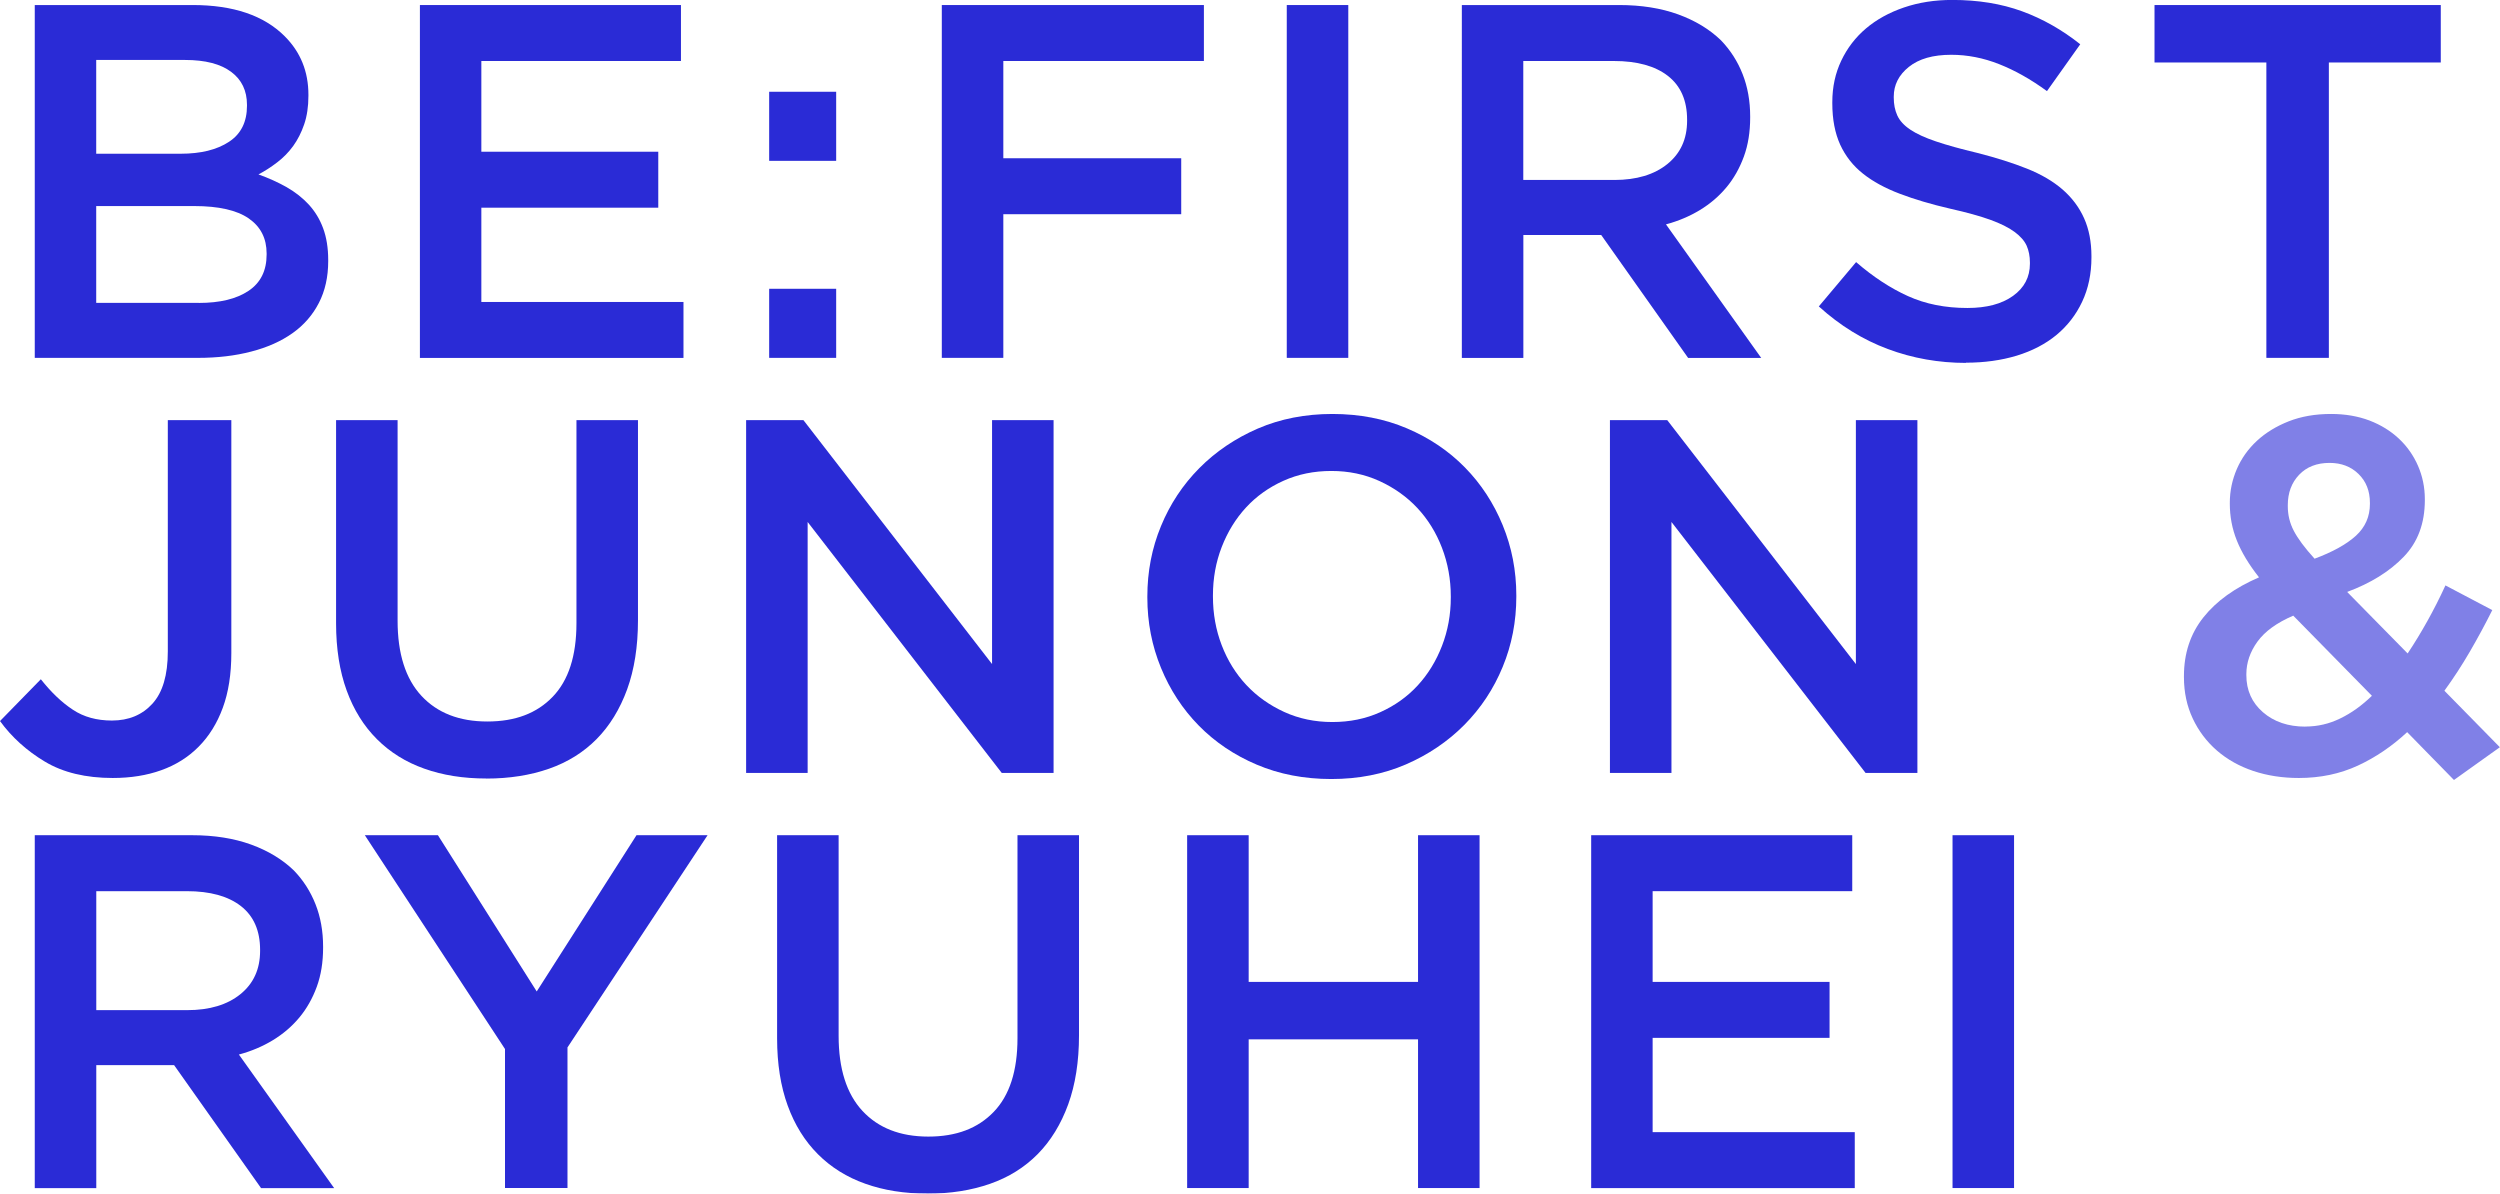
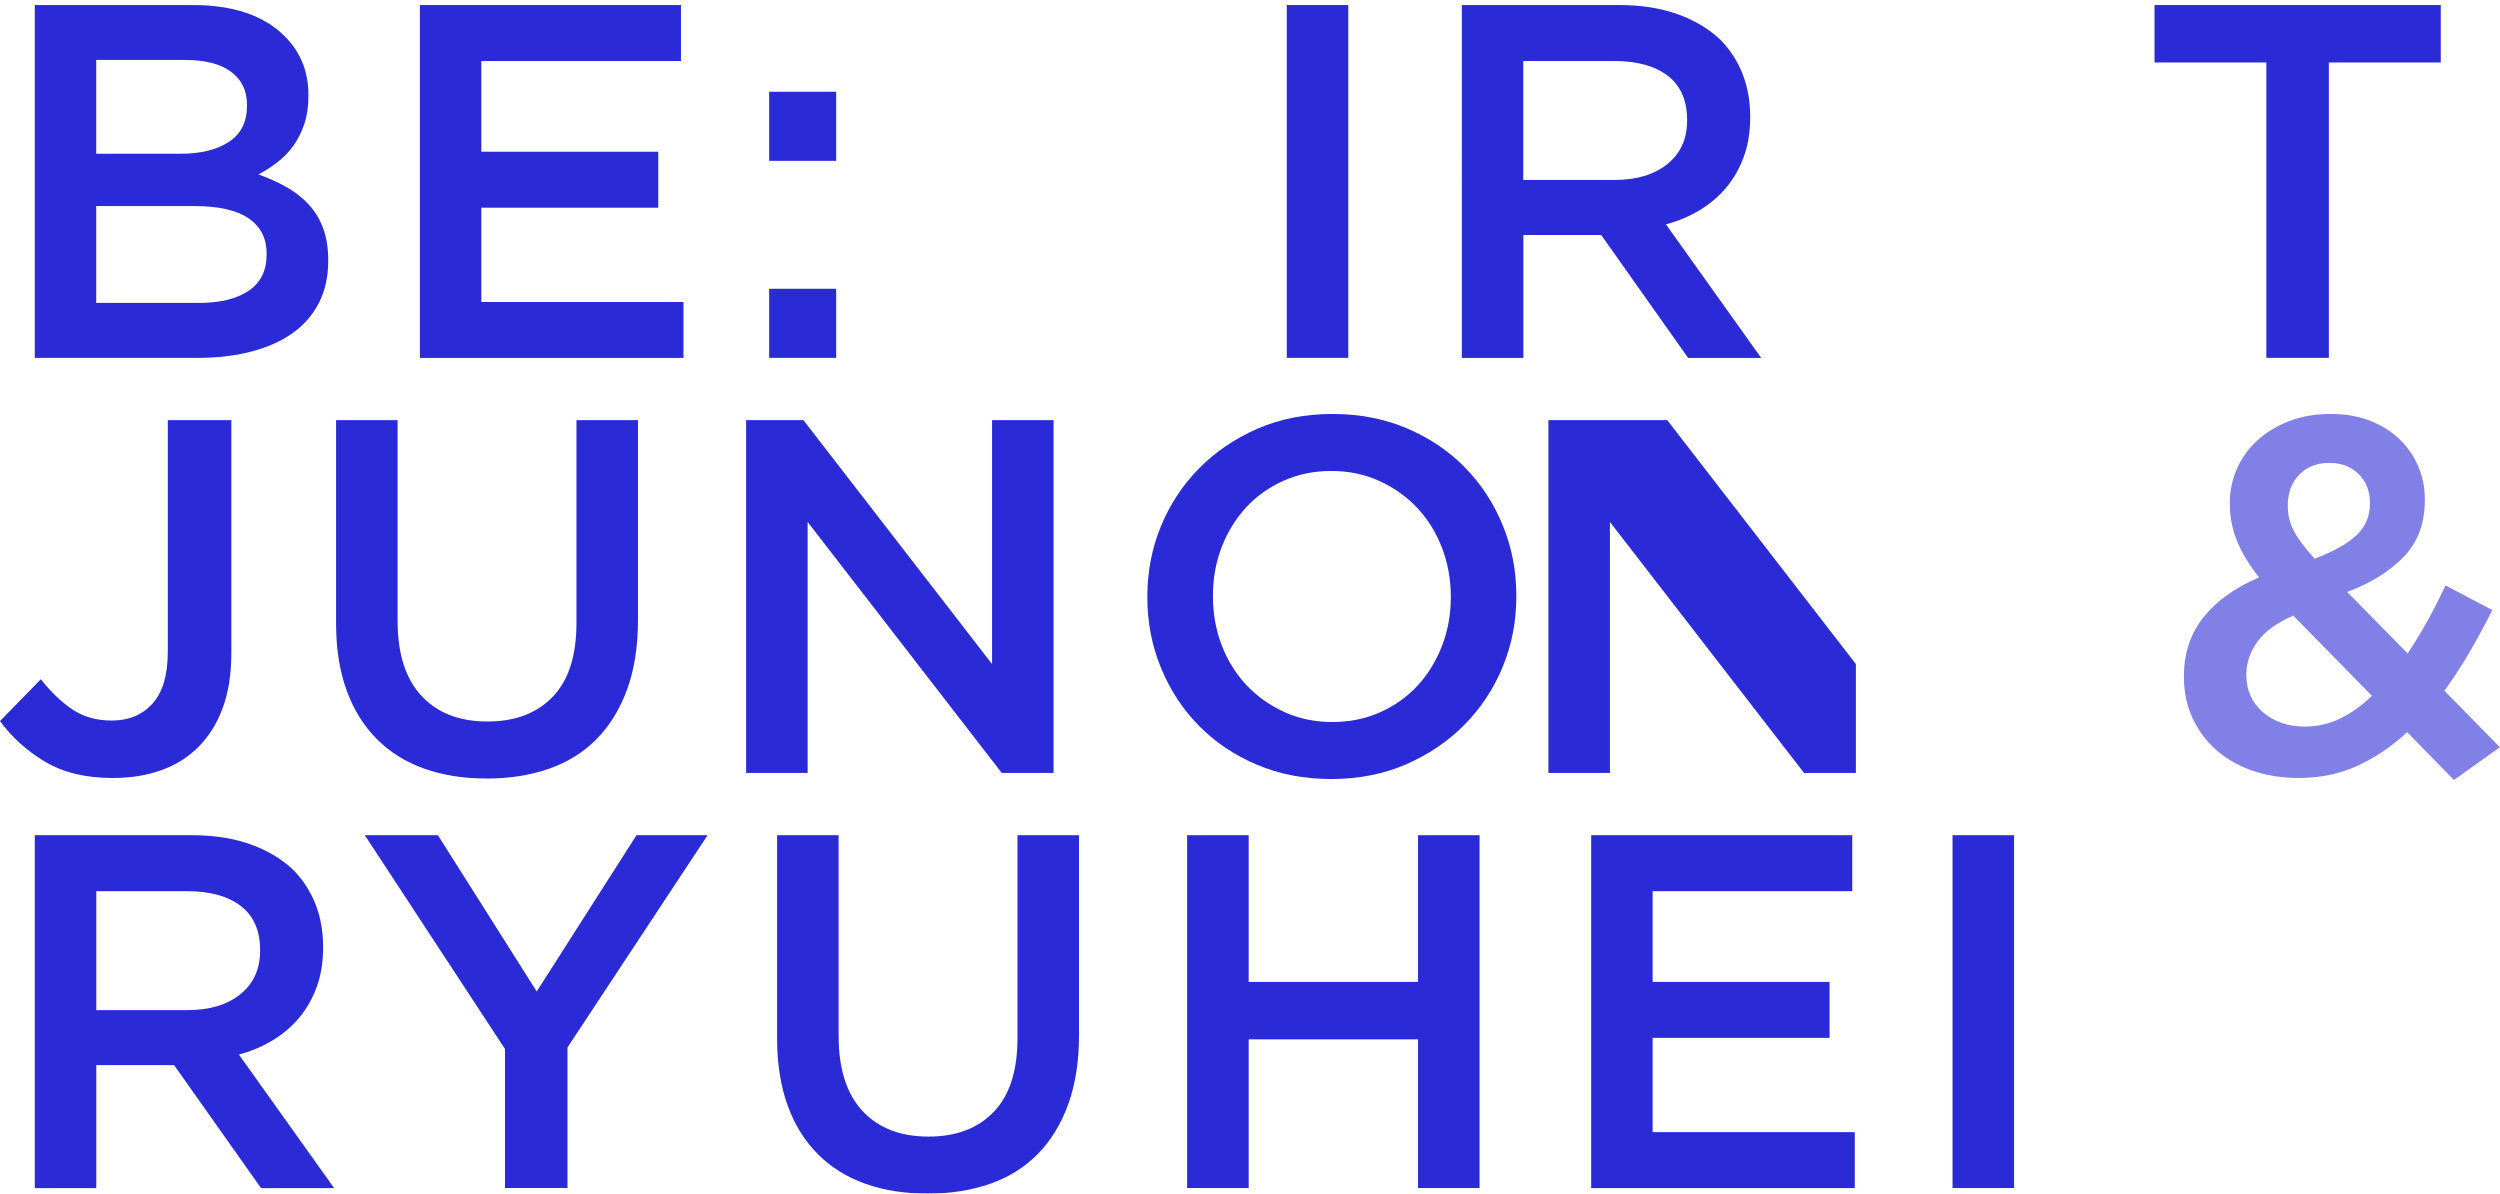
<svg xmlns="http://www.w3.org/2000/svg" id="_レイヤー_2" viewBox="0 0 337.28 161.03">
  <defs>
    <style>.cls-1{opacity:.85;}.cls-2{opacity:.6;}.cls-2,.cls-3{fill:#0506cf;stroke-width:0px;}</style>
  </defs>
  <g id="_文字デザインol">
    <g class="cls-1">
      <path class="cls-3" d="M4.69.68h21.31c5.48,0,9.62,1.41,12.42,4.22,2.13,2.13,3.19,4.76,3.19,7.89v.14c0,1.45-.19,2.73-.57,3.84-.38,1.11-.88,2.09-1.48,2.92-.61.84-1.33,1.58-2.16,2.21-.83.64-1.67,1.18-2.53,1.63,1.4.5,2.67,1.08,3.82,1.73,1.15.66,2.14,1.44,2.98,2.35.83.91,1.48,1.97,1.93,3.2.45,1.22.68,2.65.68,4.28v.14c0,2.13-.42,4.01-1.26,5.64-.84,1.63-2.02,2.99-3.56,4.08s-3.39,1.92-5.57,2.48c-2.17.57-4.57.85-7.2.85H4.69V.68ZM24.37,20.74c2.71,0,4.88-.53,6.51-1.6,1.63-1.06,2.44-2.69,2.44-4.86v-.14c0-1.9-.71-3.39-2.14-4.45-1.42-1.06-3.49-1.6-6.2-1.6h-12v12.65h11.39ZM26.82,40.87c2.85,0,5.08-.54,6.71-1.63,1.63-1.09,2.44-2.72,2.44-4.9v-.14c0-2.04-.8-3.61-2.41-4.73-1.6-1.11-4.06-1.67-7.36-1.67h-13.22v13.06h13.83Z" />
      <path class="cls-3" d="M56.65.68h35.22v7.55h-26.93v12.24h23.87v7.55h-23.87v12.72h27.27v7.55h-35.56V.68Z" />
      <path class="cls-3" d="M103.77,12.38h9.04v9.32h-9.04v-9.32ZM103.77,38.96h9.04v9.32h-9.04v-9.32Z" />
-       <path class="cls-3" d="M127.06.68h35.36v7.55h-27.06v13.12h24v7.55h-24v19.38h-8.3V.68Z" />
      <path class="cls-3" d="M173.6.68h8.3v47.6h-8.3V.68Z" />
      <path class="cls-3" d="M197.22.68h21.22c2.99,0,5.64.42,7.96,1.26,2.31.84,4.24,2.01,5.78,3.5,1.27,1.32,2.24,2.83,2.92,4.56.68,1.72,1.02,3.63,1.02,5.71v.14c0,1.95-.28,3.71-.85,5.27-.57,1.56-1.35,2.95-2.35,4.15-1,1.2-2.19,2.22-3.57,3.06-1.38.84-2.91,1.49-4.59,1.94l12.85,18.02h-9.86l-11.73-16.59h-10.5v16.59h-8.3V.68ZM217.79,24.28c3,0,5.39-.72,7.16-2.15,1.77-1.43,2.66-3.38,2.66-5.84v-.14c0-2.59-.86-4.56-2.59-5.91-1.73-1.34-4.16-2.01-7.3-2.01h-12.21v16.05h12.28Z" />
-       <path class="cls-3" d="M265.24,48.96c-3.67,0-7.19-.62-10.54-1.87-3.36-1.25-6.46-3.16-9.32-5.75l5.03-5.98c2.31,2,4.65,3.53,7,4.59,2.36,1.07,5.03,1.6,8.02,1.6,2.58,0,4.63-.54,6.15-1.63,1.52-1.09,2.28-2.54,2.28-4.35v-.14c0-.86-.15-1.62-.44-2.28-.3-.66-.84-1.28-1.64-1.87-.8-.59-1.89-1.13-3.27-1.63-1.39-.5-3.19-1-5.42-1.5-2.55-.59-4.81-1.26-6.78-2.01-1.98-.75-3.64-1.65-4.98-2.72-1.34-1.06-2.36-2.37-3.07-3.91-.7-1.54-1.06-3.4-1.06-5.58v-.14c0-2.04.4-3.91,1.21-5.61.81-1.7,1.92-3.15,3.34-4.35,1.42-1.2,3.12-2.14,5.11-2.82,1.99-.68,4.16-1.02,6.52-1.02,3.49,0,6.63.51,9.42,1.53,2.79,1.02,5.41,2.51,7.85,4.45l-4.49,6.32c-2.18-1.59-4.33-2.8-6.46-3.64-2.13-.84-4.28-1.26-6.46-1.26-2.45,0-4.35.54-5.71,1.63-1.36,1.09-2.04,2.43-2.04,4.01v.14c0,.91.16,1.71.48,2.41.32.7.9,1.34,1.74,1.9.84.57,2,1.1,3.48,1.6,1.48.5,3.35,1.02,5.62,1.56,2.5.64,4.72,1.34,6.65,2.11,1.93.77,3.53,1.71,4.81,2.82,1.27,1.11,2.24,2.4,2.9,3.88.66,1.47.99,3.19.99,5.13v.14c0,2.22-.42,4.22-1.25,5.98-.83,1.77-1.99,3.26-3.47,4.49-1.48,1.22-3.27,2.15-5.35,2.79-2.08.63-4.37.95-6.86.95Z" />
      <path class="cls-3" d="M305.77,8.43h-15.1V.68h38.62v7.75h-15.1v39.85h-8.43V8.43Z" />
      <path class="cls-3" d="M15.23,104.96c-3.67,0-6.73-.74-9.18-2.21-2.45-1.47-4.47-3.3-6.05-5.47l5.51-5.64c1.4,1.77,2.84,3.14,4.32,4.11,1.47.98,3.23,1.46,5.27,1.46,2.27,0,4.09-.76,5.47-2.28,1.38-1.52,2.07-3.86,2.07-7.04v-31.21h8.57v31.42c0,2.86-.39,5.33-1.16,7.41-.77,2.09-1.86,3.83-3.26,5.24s-3.08,2.46-5.03,3.16c-1.95.7-4.13,1.05-6.53,1.05Z" />
      <path class="cls-3" d="M65.6,105.03c-3.08,0-5.87-.44-8.36-1.33-2.49-.88-4.62-2.21-6.39-3.98s-3.13-3.95-4.08-6.56c-.95-2.61-1.43-5.63-1.43-9.08v-27.4h8.3v27.06c0,4.44,1.07,7.82,3.21,10.13,2.14,2.31,5.11,3.47,8.89,3.47s6.68-1.11,8.82-3.33c2.14-2.22,3.21-5.53,3.21-9.93v-27.4h8.3v27c0,3.54-.49,6.64-1.46,9.32-.98,2.68-2.35,4.91-4.11,6.7-1.77,1.79-3.91,3.13-6.43,4.01-2.52.88-5.34,1.33-8.47,1.33Z" />
      <path class="cls-3" d="M100.65,56.68h7.74l25.45,32.91v-32.91h8.3v47.6h-6.99l-26.19-33.86v33.86h-8.3v-47.6Z" />
      <path class="cls-3" d="M179.61,105.1c-3.67,0-7.03-.65-10.06-1.94-3.04-1.29-5.64-3.05-7.82-5.27-2.18-2.22-3.88-4.82-5.1-7.79-1.22-2.97-1.84-6.13-1.84-9.49v-.14c0-3.35.61-6.52,1.84-9.49,1.22-2.97,2.95-5.58,5.17-7.82,2.22-2.24,4.85-4.02,7.89-5.34,3.04-1.31,6.39-1.97,10.06-1.97s7.03.65,10.06,1.94c3.04,1.29,5.64,3.05,7.82,5.27,2.18,2.22,3.88,4.82,5.1,7.79,1.22,2.97,1.84,6.13,1.84,9.49v.14c0,3.35-.61,6.52-1.84,9.49-1.22,2.97-2.95,5.58-5.17,7.82-2.22,2.24-4.85,4.02-7.89,5.34-3.04,1.31-6.39,1.97-10.06,1.97ZM179.75,97.41c2.35,0,4.5-.44,6.47-1.33,1.96-.88,3.64-2.08,5.04-3.6,1.4-1.52,2.49-3.3,3.28-5.34.79-2.04,1.19-4.22,1.19-6.53v-.14c0-2.31-.4-4.5-1.19-6.56-.79-2.06-1.9-3.85-3.32-5.37-1.42-1.52-3.13-2.73-5.11-3.64-1.99-.91-4.15-1.36-6.5-1.36s-4.5.44-6.47,1.33c-1.96.88-3.65,2.09-5.04,3.6-1.4,1.52-2.49,3.3-3.28,5.34s-1.18,4.22-1.18,6.53v.14c0,2.31.39,4.5,1.18,6.56.79,2.06,1.9,3.85,3.32,5.37,1.42,1.52,3.13,2.73,5.11,3.64,1.99.91,4.15,1.36,6.5,1.36Z" />
-       <path class="cls-3" d="M217.19,56.68h7.74l25.45,32.91v-32.91h8.3v47.6h-6.99l-26.19-33.86v33.86h-8.3v-47.6Z" />
+       <path class="cls-3" d="M217.19,56.68h7.74l25.45,32.91v-32.91v47.6h-6.99l-26.19-33.86v33.86h-8.3v-47.6Z" />
      <path class="cls-2" d="M324.76,98.77c-2.04,1.9-4.26,3.41-6.66,4.52-2.4,1.11-5.06,1.67-7.96,1.67-2.22,0-4.27-.32-6.15-.95-1.88-.63-3.51-1.55-4.9-2.75-1.38-1.2-2.47-2.64-3.26-4.32-.79-1.68-1.19-3.54-1.19-5.58v-.14c0-3.08.87-5.72,2.62-7.92,1.74-2.2,4.25-4,7.51-5.41-1.36-1.72-2.36-3.38-2.99-4.96-.64-1.59-.95-3.24-.95-4.96v-.14c0-1.59.32-3.1.95-4.56.63-1.45,1.54-2.72,2.72-3.81,1.18-1.09,2.61-1.96,4.28-2.62,1.68-.66,3.58-.99,5.71-.99,1.9,0,3.63.3,5.17.88,1.54.59,2.87,1.41,3.98,2.45,1.11,1.04,1.97,2.27,2.58,3.67.61,1.41.92,2.9.92,4.49v.14c0,3.13-.95,5.68-2.86,7.65-1.9,1.97-4.44,3.55-7.62,4.73l8.16,8.3c.91-1.36,1.79-2.81,2.65-4.35.86-1.54,1.68-3.15,2.45-4.83l6.32,3.33c-.95,1.9-1.96,3.77-3.03,5.61-1.07,1.84-2.21,3.59-3.43,5.27l7.48,7.62-6.19,4.42-6.32-6.46ZM311.03,98.02c1.63,0,3.2-.36,4.69-1.09,1.5-.72,2.92-1.74,4.28-3.06l-10.61-10.81c-2.22.95-3.83,2.12-4.83,3.5-1,1.38-1.5,2.85-1.5,4.39v.14c0,2.04.75,3.71,2.24,5s3.4,1.94,5.71,1.94ZM312.25,75.38c2.45-.91,4.31-1.94,5.58-3.09,1.27-1.16,1.9-2.59,1.9-4.32v-.14c0-1.59-.51-2.88-1.53-3.88-1.02-1-2.32-1.5-3.91-1.5-1.72,0-3.09.53-4.11,1.6-1.02,1.07-1.53,2.44-1.53,4.11v.14c0,1.18.27,2.29.82,3.33.54,1.04,1.47,2.29,2.79,3.74Z" />
      <path class="cls-3" d="M4.69,112.68h21.22c2.99,0,5.64.42,7.96,1.26,2.31.84,4.24,2.01,5.78,3.5,1.27,1.32,2.24,2.83,2.92,4.56.68,1.72,1.02,3.63,1.02,5.71v.14c0,1.95-.28,3.71-.85,5.27-.57,1.56-1.35,2.95-2.35,4.15-1,1.2-2.19,2.22-3.57,3.06-1.38.84-2.91,1.49-4.59,1.94l12.85,18.02h-9.86l-11.73-16.59h-10.5v16.59H4.69v-47.6ZM25.27,136.28c3,0,5.39-.72,7.16-2.15,1.77-1.43,2.66-3.38,2.66-5.84v-.14c0-2.59-.86-4.56-2.59-5.91-1.73-1.34-4.16-2.01-7.3-2.01h-12.21v16.05h12.28Z" />
      <path class="cls-3" d="M68.12,141.51l-18.9-28.83h9.86l13.33,21.08,13.46-21.08h9.59l-18.9,28.63v18.97h-8.43v-18.77Z" />
      <path class="cls-3" d="M125.1,161.03c-3.08,0-5.87-.44-8.36-1.33-2.49-.88-4.62-2.21-6.39-3.98s-3.13-3.95-4.08-6.56c-.95-2.61-1.43-5.63-1.43-9.08v-27.4h8.3v27.06c0,4.44,1.07,7.82,3.21,10.13,2.14,2.31,5.11,3.47,8.89,3.47s6.68-1.11,8.82-3.33c2.14-2.22,3.21-5.53,3.21-9.93v-27.4h8.3v27c0,3.54-.49,6.64-1.46,9.32-.98,2.68-2.35,4.91-4.11,6.7-1.77,1.79-3.91,3.13-6.43,4.01-2.52.88-5.34,1.33-8.47,1.33Z" />
      <path class="cls-3" d="M160.16,112.68h8.3v19.79h22.85v-19.79h8.3v47.6h-8.3v-20.06h-22.85v20.06h-8.3v-47.6Z" />
      <path class="cls-3" d="M214.67,112.68h35.22v7.55h-26.93v12.24h23.87v7.55h-23.87v12.72h27.27v7.55h-35.56v-47.6Z" />
      <path class="cls-3" d="M263.42,112.68h8.3v47.6h-8.3v-47.6Z" />
    </g>
  </g>
</svg>